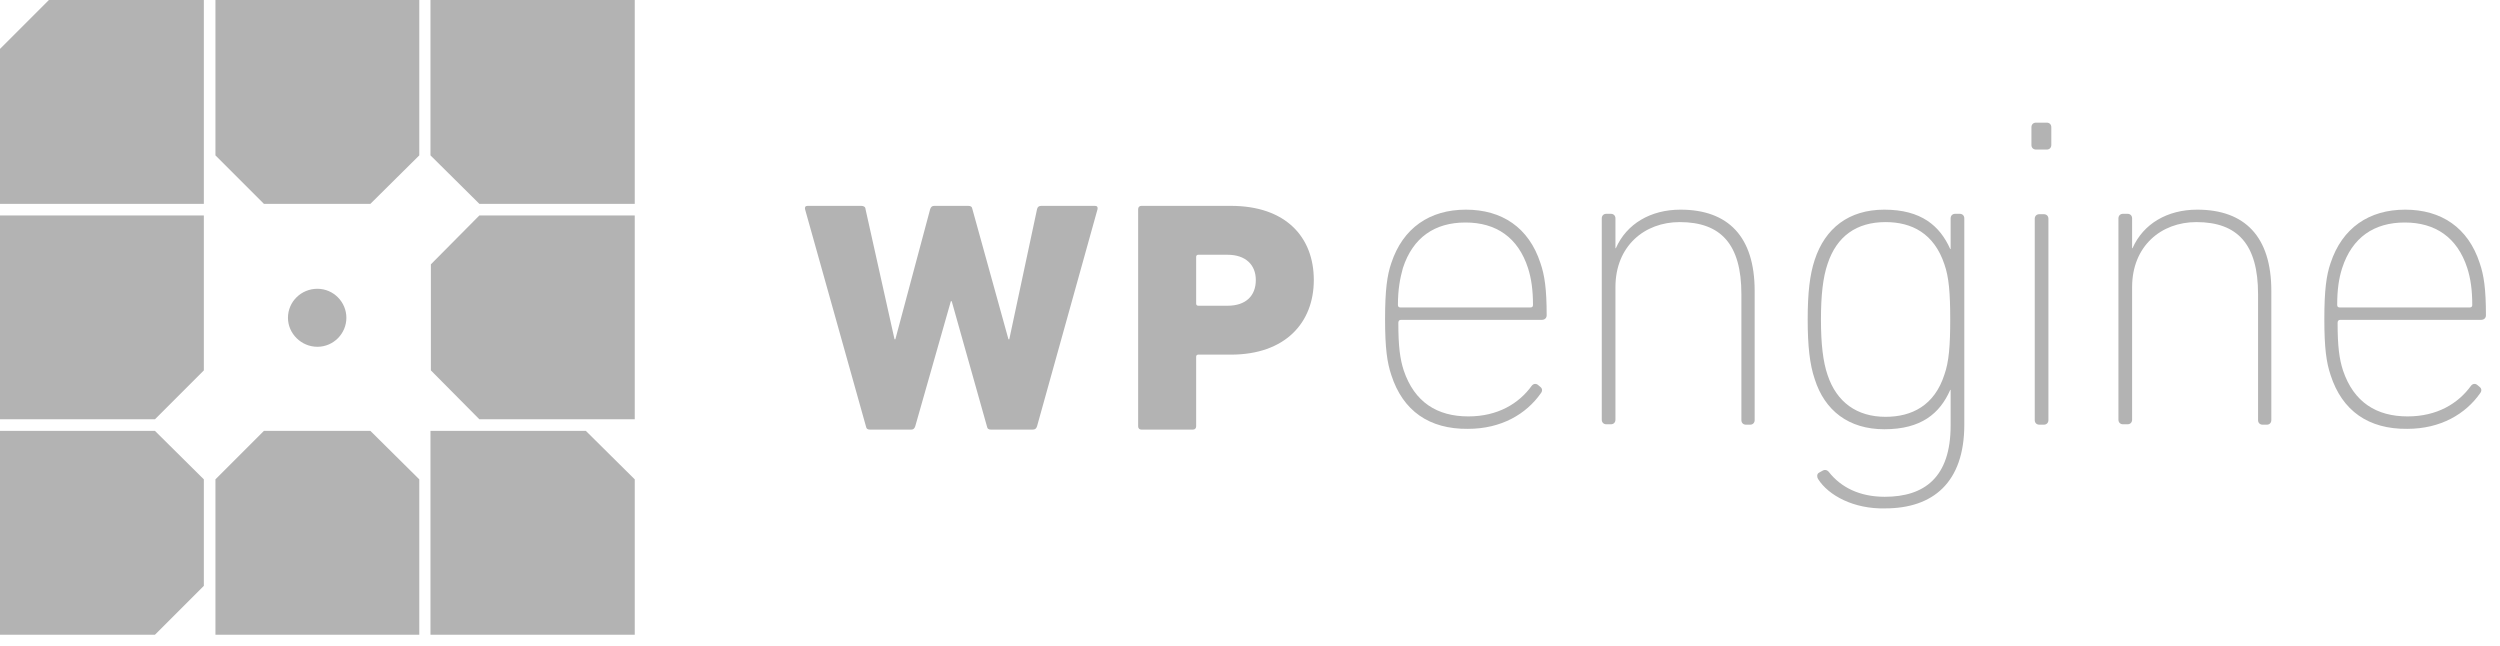
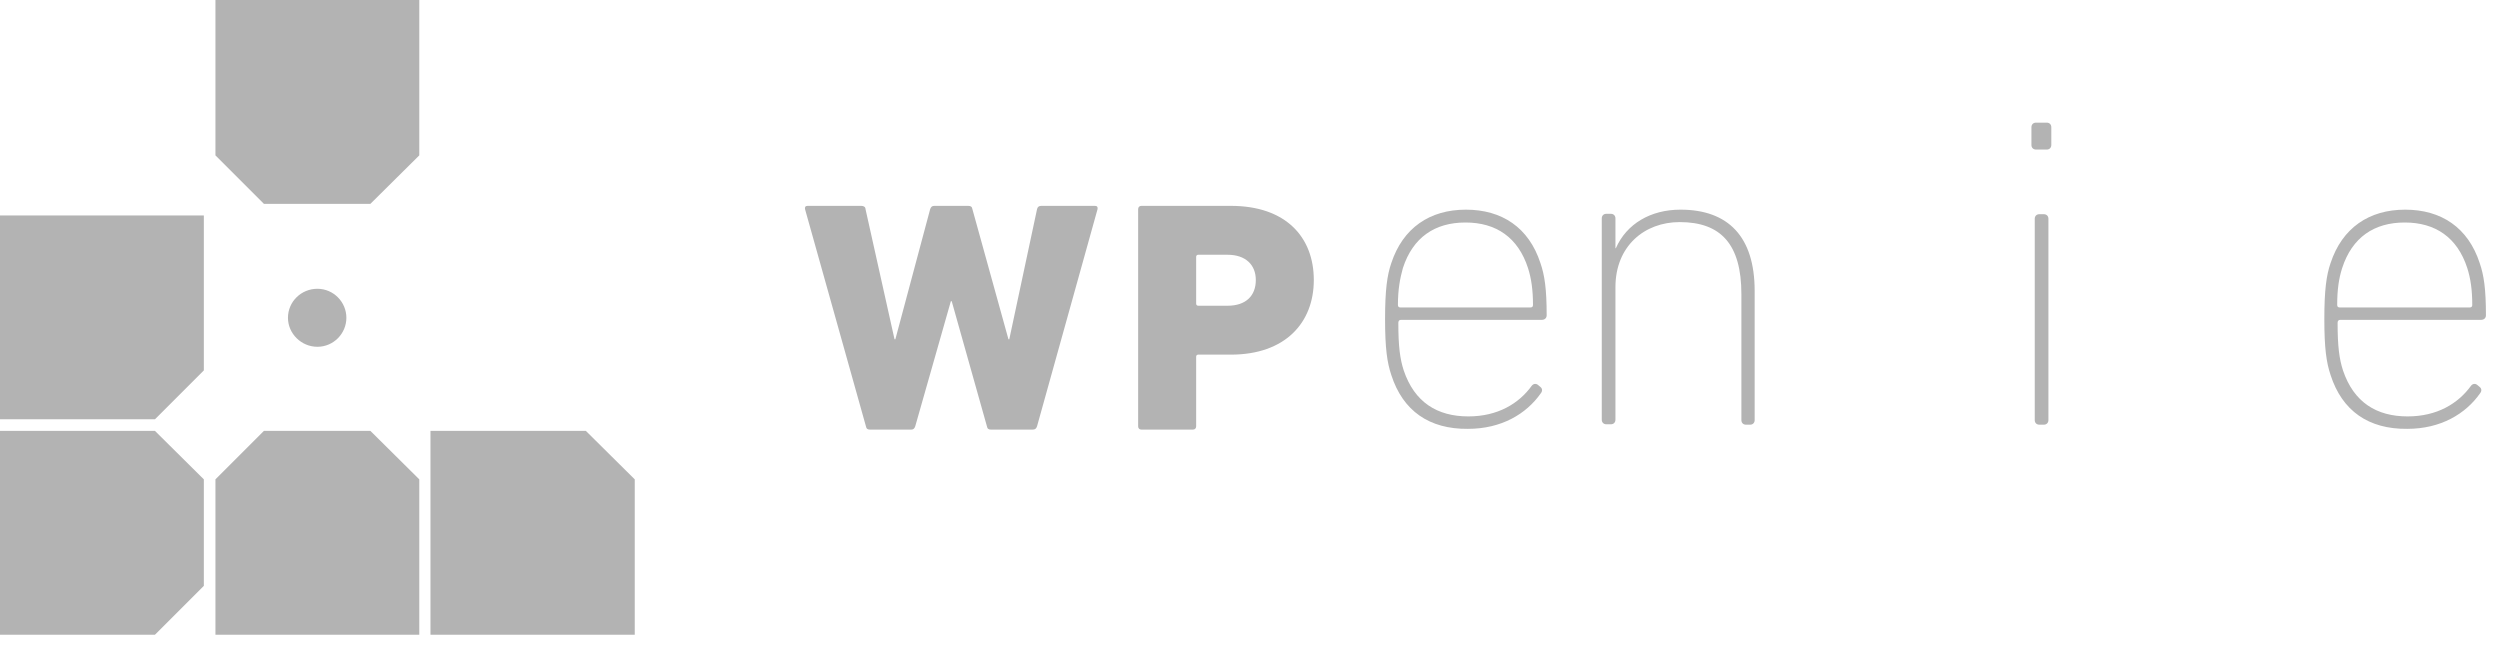
<svg xmlns="http://www.w3.org/2000/svg" width="147" height="38" viewBox="0 0 147 38" fill="none">
  <path d="M15.518 25.336L12.668 28.186V37.322H24.654V28.186L21.779 25.336H15.518Z" fill="#B3B3B3" />
-   <path d="M28.187 12.668L25.336 15.543V21.779L28.187 24.654H37.323V12.668H28.187Z" fill="#B3B3B3" />
  <path d="M12.668 0V9.136L15.518 11.986H21.779L24.654 9.136V0H12.668Z" fill="#B3B3B3" />
  <path d="M25.312 25.336V37.322H37.323V28.186L34.448 25.336H25.312Z" fill="#B3B3B3" />
-   <path d="M2.875 0L0 2.875V11.986H11.986V0H2.875Z" fill="#B3B3B3" />
-   <path d="M25.312 0V9.136L28.187 11.986H37.323V0H25.312Z" fill="#B3B3B3" />
  <path d="M18.662 20.391C17.712 20.391 16.932 19.612 16.932 18.686C16.932 17.736 17.712 16.98 18.662 16.98C19.612 16.98 20.367 17.76 20.367 18.686C20.367 19.612 19.612 20.391 18.662 20.391Z" fill="#B3B3B3" />
  <path d="M11.986 12.668H0V24.654H9.111L11.986 21.779V12.668Z" fill="#B3B3B3" />
  <path d="M11.986 28.186L9.111 25.336H0V37.322H9.111L11.986 34.447V28.186Z" fill="#B3B3B3" />
  <path d="M58.274 25.261C58.128 25.261 58.055 25.212 58.031 25.066L55.96 17.709H55.911L53.816 25.066C53.767 25.212 53.694 25.261 53.572 25.261H51.16C51.014 25.261 50.941 25.212 50.917 25.066L47.336 12.3C47.311 12.179 47.36 12.105 47.482 12.105H50.649C50.795 12.105 50.893 12.179 50.893 12.3L52.598 19.95H52.647L54.693 12.3C54.742 12.154 54.815 12.105 54.937 12.105H56.934C57.081 12.105 57.154 12.154 57.178 12.3L59.297 19.95H59.346L60.978 12.3C61.003 12.179 61.076 12.105 61.222 12.105H64.389C64.511 12.105 64.56 12.179 64.535 12.3L60.978 25.066C60.93 25.212 60.857 25.261 60.711 25.261H58.274Z" fill="#B3B3B3" />
  <path d="M67.118 25.261C66.996 25.261 66.923 25.188 66.923 25.066V12.3C66.923 12.179 66.996 12.105 67.118 12.105H72.38C75.596 12.105 77.252 13.933 77.252 16.466C77.252 18.976 75.571 20.852 72.38 20.852H70.455C70.382 20.852 70.334 20.9 70.334 20.973V25.066C70.334 25.188 70.26 25.261 70.139 25.261H67.118ZM73.842 16.466C73.842 15.565 73.233 14.98 72.185 14.98H70.455C70.382 14.98 70.334 15.029 70.334 15.102V17.855C70.334 17.928 70.382 17.977 70.455 17.977H72.185C73.257 17.977 73.842 17.392 73.842 16.466Z" fill="#B3B3B3" />
  <path d="M81.808 22.049C81.564 21.318 81.442 20.489 81.442 18.76C81.442 17.054 81.564 16.177 81.808 15.471C82.49 13.4 84.073 12.328 86.193 12.328C88.312 12.328 89.896 13.376 90.578 15.471C90.822 16.177 90.944 16.981 90.944 18.541C90.944 18.687 90.846 18.808 90.651 18.808H82.368C82.271 18.808 82.222 18.882 82.222 18.979C82.222 20.368 82.319 21.099 82.539 21.781C83.172 23.657 84.512 24.485 86.339 24.485C88.069 24.485 89.311 23.73 90.067 22.682C90.164 22.56 90.31 22.536 90.432 22.633L90.578 22.755C90.7 22.853 90.7 22.999 90.603 23.121C89.75 24.339 88.288 25.216 86.315 25.216C84.049 25.24 82.49 24.168 81.808 22.049ZM89.993 18.078C90.091 18.078 90.14 18.029 90.14 17.931C90.14 17.054 90.042 16.372 89.847 15.763C89.263 13.96 87.972 13.083 86.169 13.083C84.366 13.083 83.075 13.96 82.49 15.763C82.319 16.372 82.198 17.03 82.198 17.931C82.198 18.029 82.246 18.078 82.344 18.078H89.993Z" fill="#B3B3B3" />
  <path d="M102.662 24.972C102.516 24.972 102.394 24.875 102.394 24.704V17.298C102.394 14.375 101.2 13.059 98.764 13.059C96.693 13.059 94.988 14.472 94.988 16.884V24.68C94.988 24.826 94.891 24.948 94.72 24.948H94.452C94.306 24.948 94.184 24.85 94.184 24.68V12.84C94.184 12.694 94.281 12.572 94.452 12.572H94.72C94.866 12.572 94.988 12.669 94.988 12.84V14.594H95.012C95.646 13.156 97.059 12.328 98.813 12.328C101.615 12.328 103.174 13.912 103.174 17.103V24.704C103.174 24.85 103.076 24.972 102.906 24.972H102.662Z" fill="#B3B3B3" />
-   <path d="M106.901 28.163C106.828 28.042 106.828 27.871 106.95 27.798L107.169 27.676C107.291 27.603 107.437 27.628 107.534 27.749C108.241 28.651 109.337 29.211 110.823 29.211C113.162 29.211 114.697 28.066 114.697 25.021V22.926H114.673C114.064 24.314 112.967 25.24 110.799 25.24C108.704 25.24 107.291 24.144 106.706 22.292C106.414 21.44 106.292 20.343 106.292 18.784C106.292 17.225 106.414 16.153 106.706 15.276C107.315 13.424 108.704 12.328 110.799 12.328C112.967 12.328 114.064 13.278 114.673 14.643H114.697V12.84C114.697 12.694 114.794 12.572 114.965 12.572H115.233C115.379 12.572 115.501 12.669 115.501 12.84V24.972C115.501 28.383 113.649 29.893 110.848 29.893C109.021 29.942 107.51 29.138 106.901 28.163ZM114.332 22.024C114.599 21.269 114.673 20.319 114.673 18.784C114.673 17.249 114.599 16.299 114.332 15.544C113.722 13.717 112.407 13.059 110.872 13.059C109.167 13.059 107.997 13.887 107.461 15.52C107.193 16.299 107.072 17.347 107.072 18.784C107.072 20.221 107.193 21.269 107.461 22.049C107.997 23.657 109.191 24.509 110.872 24.509C112.407 24.509 113.747 23.851 114.332 22.024Z" fill="#B3B3B3" />
  <path d="M119.716 8.794C119.57 8.794 119.448 8.697 119.448 8.527V7.479C119.448 7.333 119.545 7.211 119.716 7.211H120.349C120.495 7.211 120.617 7.308 120.617 7.479V8.527C120.617 8.673 120.52 8.794 120.349 8.794H119.716ZM119.911 24.971C119.764 24.971 119.643 24.873 119.643 24.703V12.863C119.643 12.717 119.74 12.595 119.911 12.595H120.179C120.325 12.595 120.447 12.692 120.447 12.863V24.703C120.447 24.849 120.349 24.971 120.179 24.971H119.911Z" fill="#B3B3B3" />
-   <path d="M133.042 24.972C132.896 24.972 132.774 24.875 132.774 24.704V17.298C132.774 14.375 131.58 13.059 129.144 13.059C127.073 13.059 125.368 14.472 125.368 16.884V24.68C125.368 24.826 125.27 24.948 125.1 24.948H124.832C124.686 24.948 124.564 24.85 124.564 24.68V12.84C124.564 12.694 124.661 12.572 124.832 12.572H125.1C125.246 12.572 125.368 12.669 125.368 12.84V14.594H125.392C126.026 13.156 127.439 12.328 129.193 12.328C131.994 12.328 133.554 13.912 133.554 17.103V24.704C133.554 24.85 133.456 24.972 133.286 24.972H133.042Z" fill="#B3B3B3" />
  <path d="M137.037 22.049C136.793 21.318 136.671 20.489 136.671 18.76C136.671 17.054 136.793 16.177 137.037 15.471C137.719 13.4 139.303 12.328 141.422 12.328C143.542 12.328 145.125 13.376 145.807 15.471C146.051 16.177 146.173 16.981 146.173 18.541C146.173 18.687 146.075 18.808 145.88 18.808H137.597C137.5 18.808 137.451 18.882 137.451 18.979C137.451 20.368 137.548 21.099 137.768 21.781C138.401 23.657 139.741 24.485 141.568 24.485C143.298 24.485 144.54 23.73 145.296 22.682C145.393 22.56 145.539 22.536 145.661 22.633L145.807 22.755C145.929 22.853 145.929 22.999 145.832 23.121C144.979 24.339 143.517 25.216 141.544 25.216C139.278 25.24 137.719 24.168 137.037 22.049ZM145.223 18.078C145.32 18.078 145.369 18.029 145.369 17.931C145.369 17.054 145.271 16.372 145.076 15.763C144.492 13.96 143.2 13.083 141.398 13.083C139.595 13.083 138.304 13.96 137.719 15.763C137.524 16.372 137.427 17.03 137.427 17.931C137.427 18.029 137.475 18.078 137.573 18.078H145.223Z" fill="#B3B3B3" />
</svg>